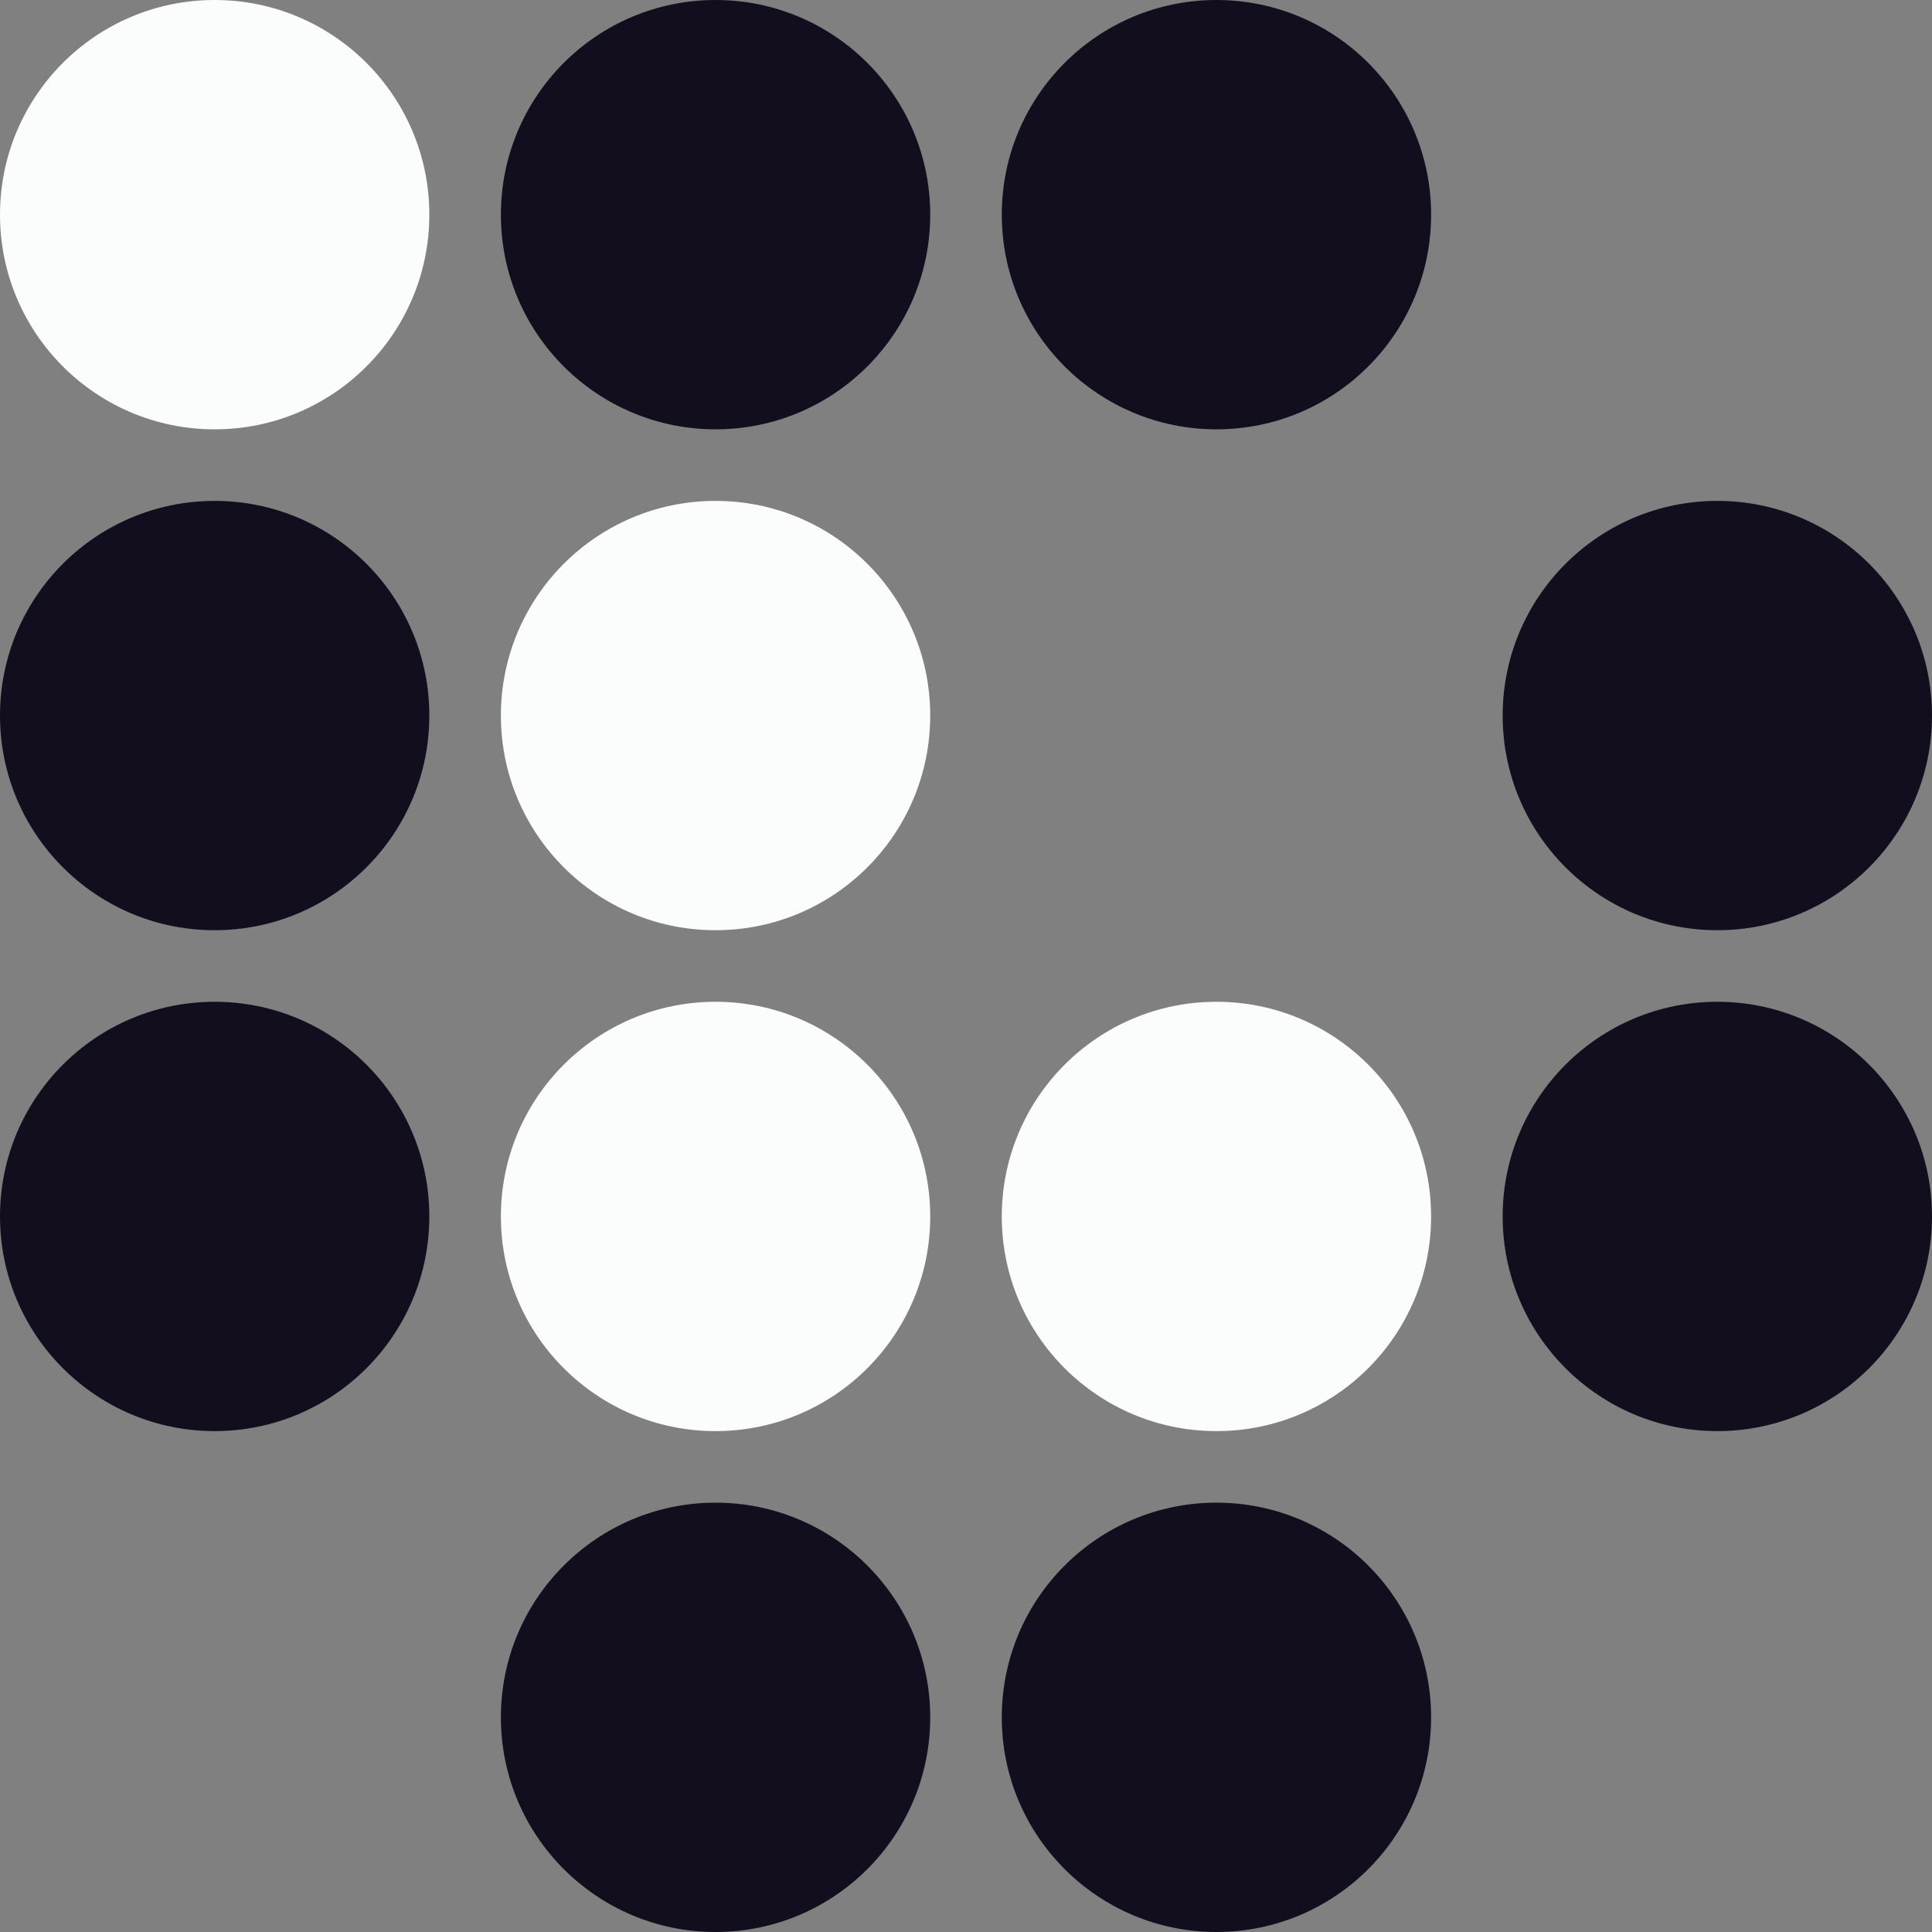
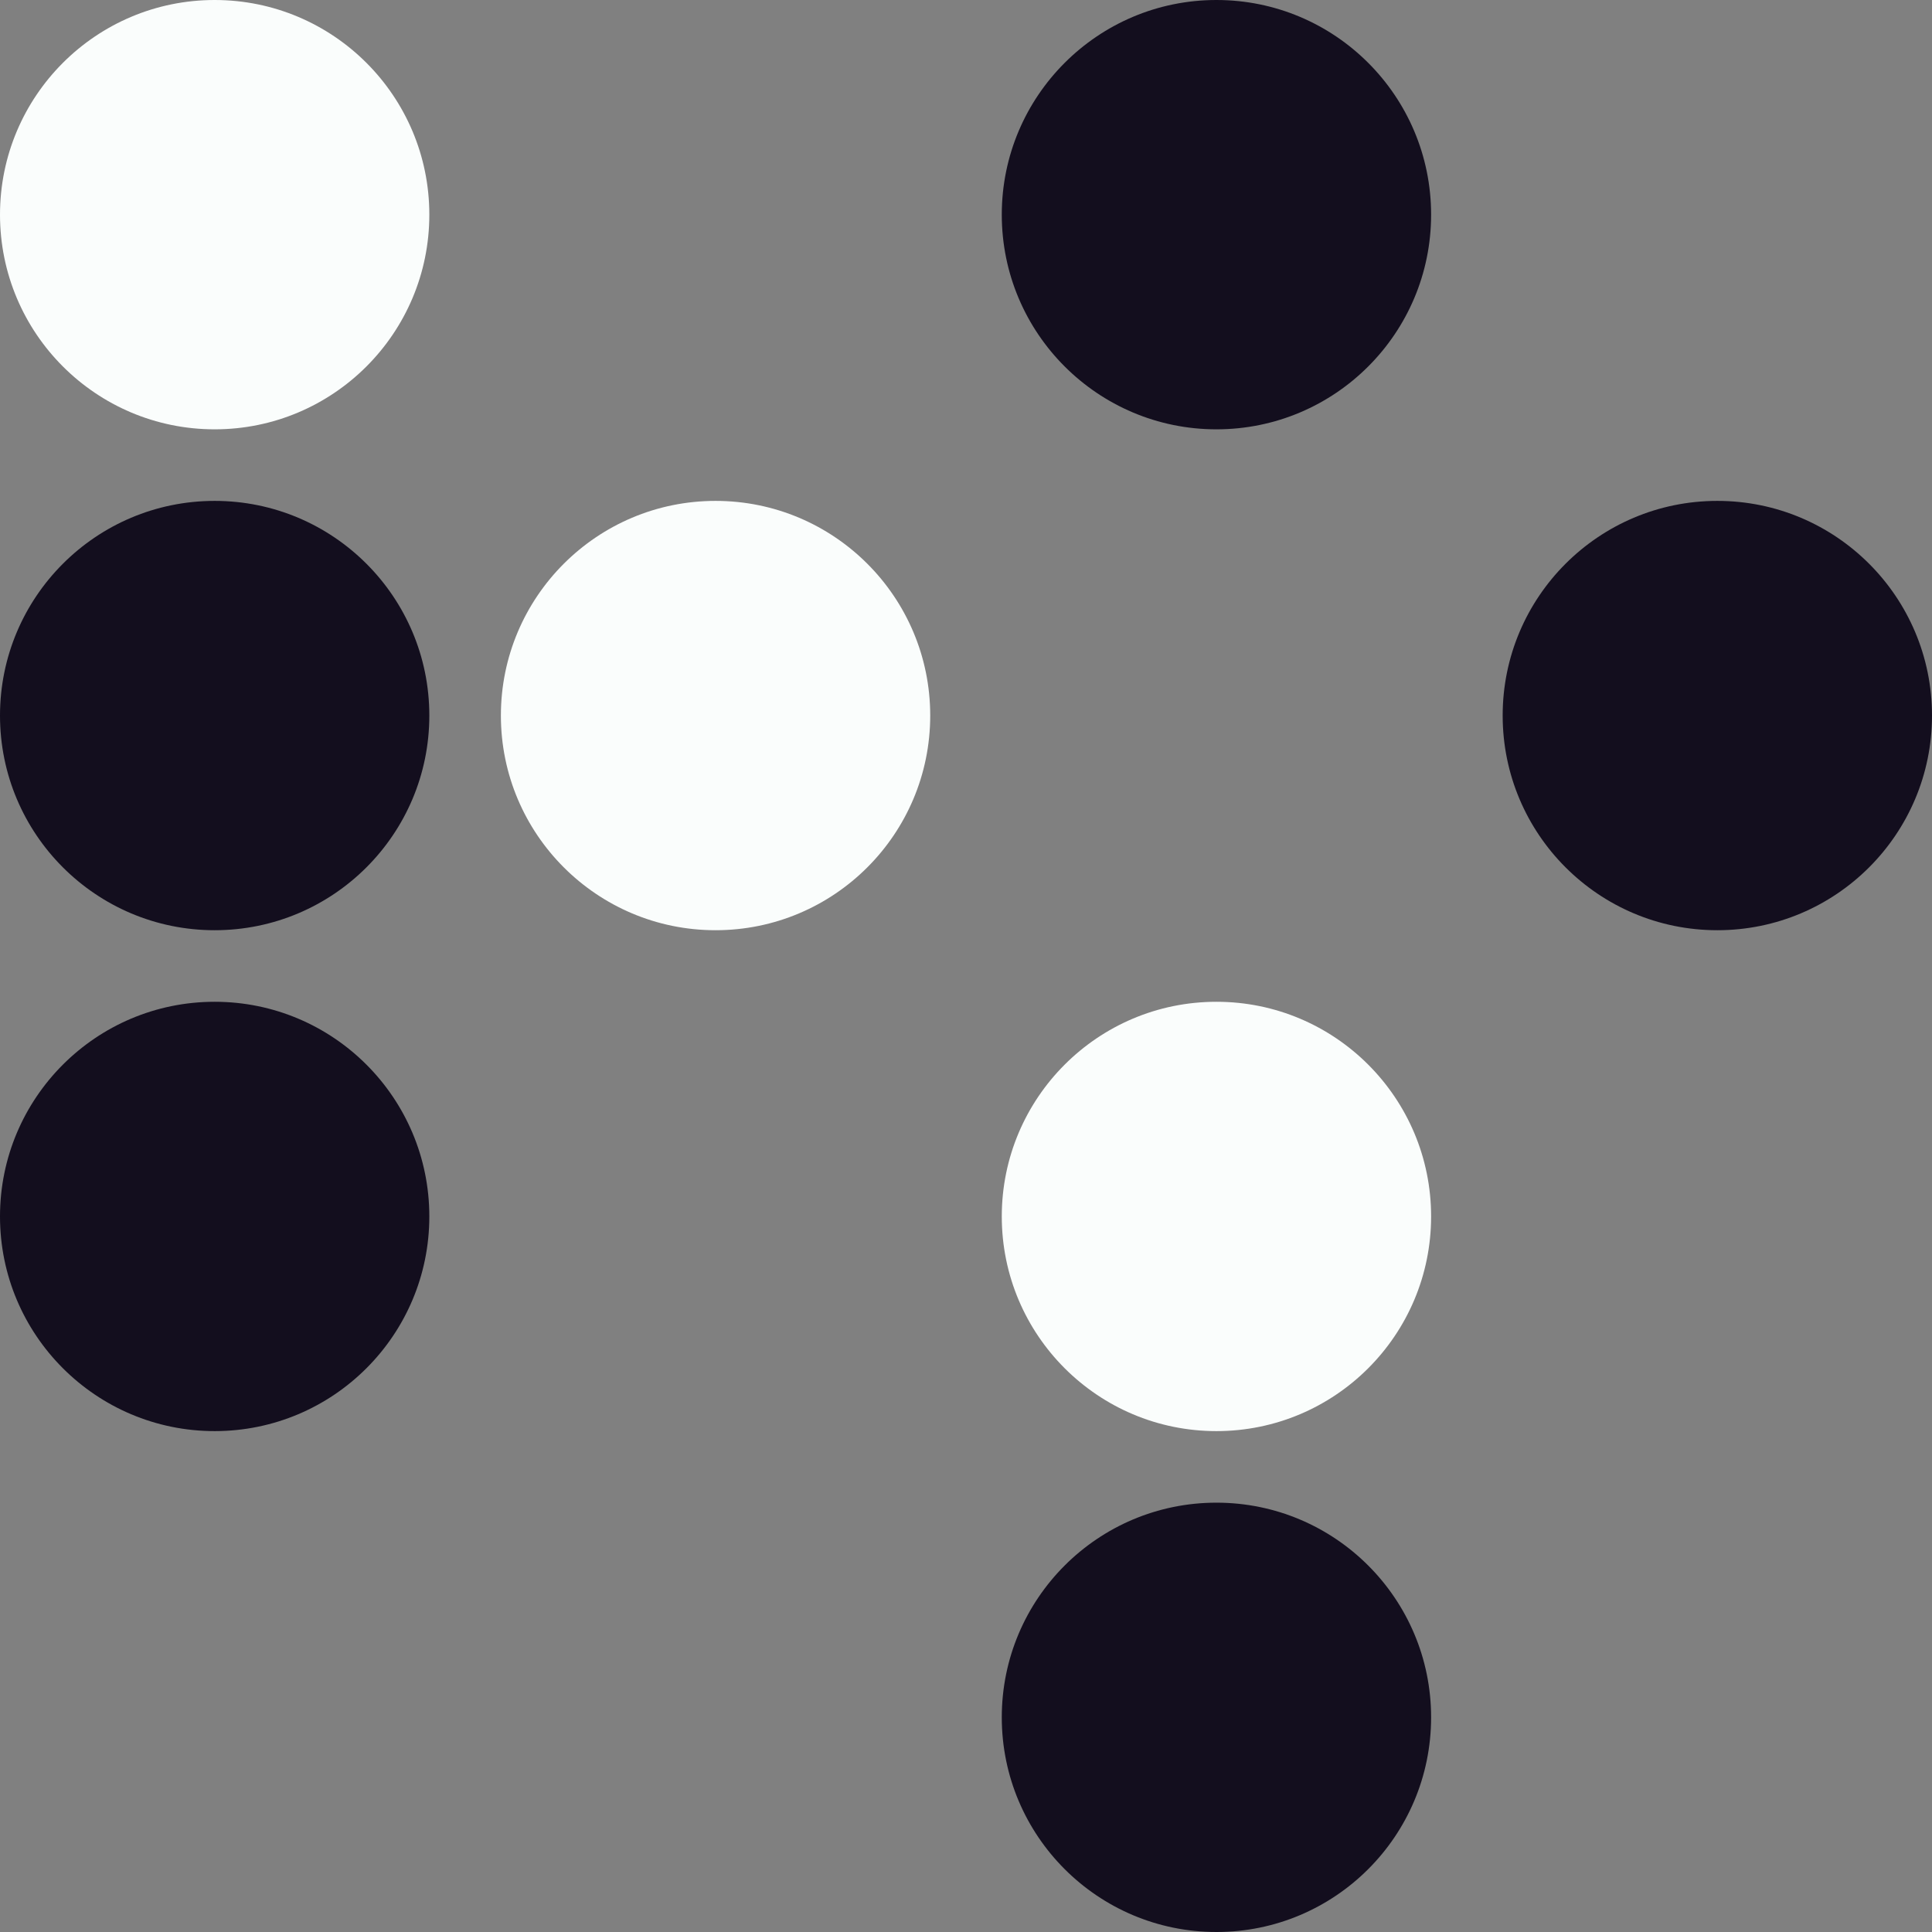
<svg xmlns="http://www.w3.org/2000/svg" width="81" height="81" viewBox="0 0 81 81" fill="none">
  <rect x="0" y="0" width="81" height="81" fill="#808080" stroke="none" />
  <circle cx="30" cy="30" r="9" fill="#FAFDFC" />
  <circle cx="51" cy="51" r="9" fill="#FAFDFC" />
-   <circle cx="72" cy="51" r="9" fill="#130E1E" />
  <circle cx="51" cy="9" r="9" fill="#130E1E" />
-   <circle cx="30" cy="9" r="9" fill="#130E1E" />
-   <circle cx="30" cy="51" r="9" fill="#FAFDFC" />
  <circle cx="72" cy="30" r="9" fill="#130E1E" />
  <circle cx="9" cy="51" r="9" fill="#130E1E" />
-   <circle cx="30" cy="72" r="9" fill="#130E1E" />
  <circle cx="51" cy="72" r="9" fill="#130E1E" />
  <circle cx="9" cy="30" r="9" fill="#130E1E" />
  <circle cx="9" cy="9" r="9" fill="#FAFDFC" />
</svg>